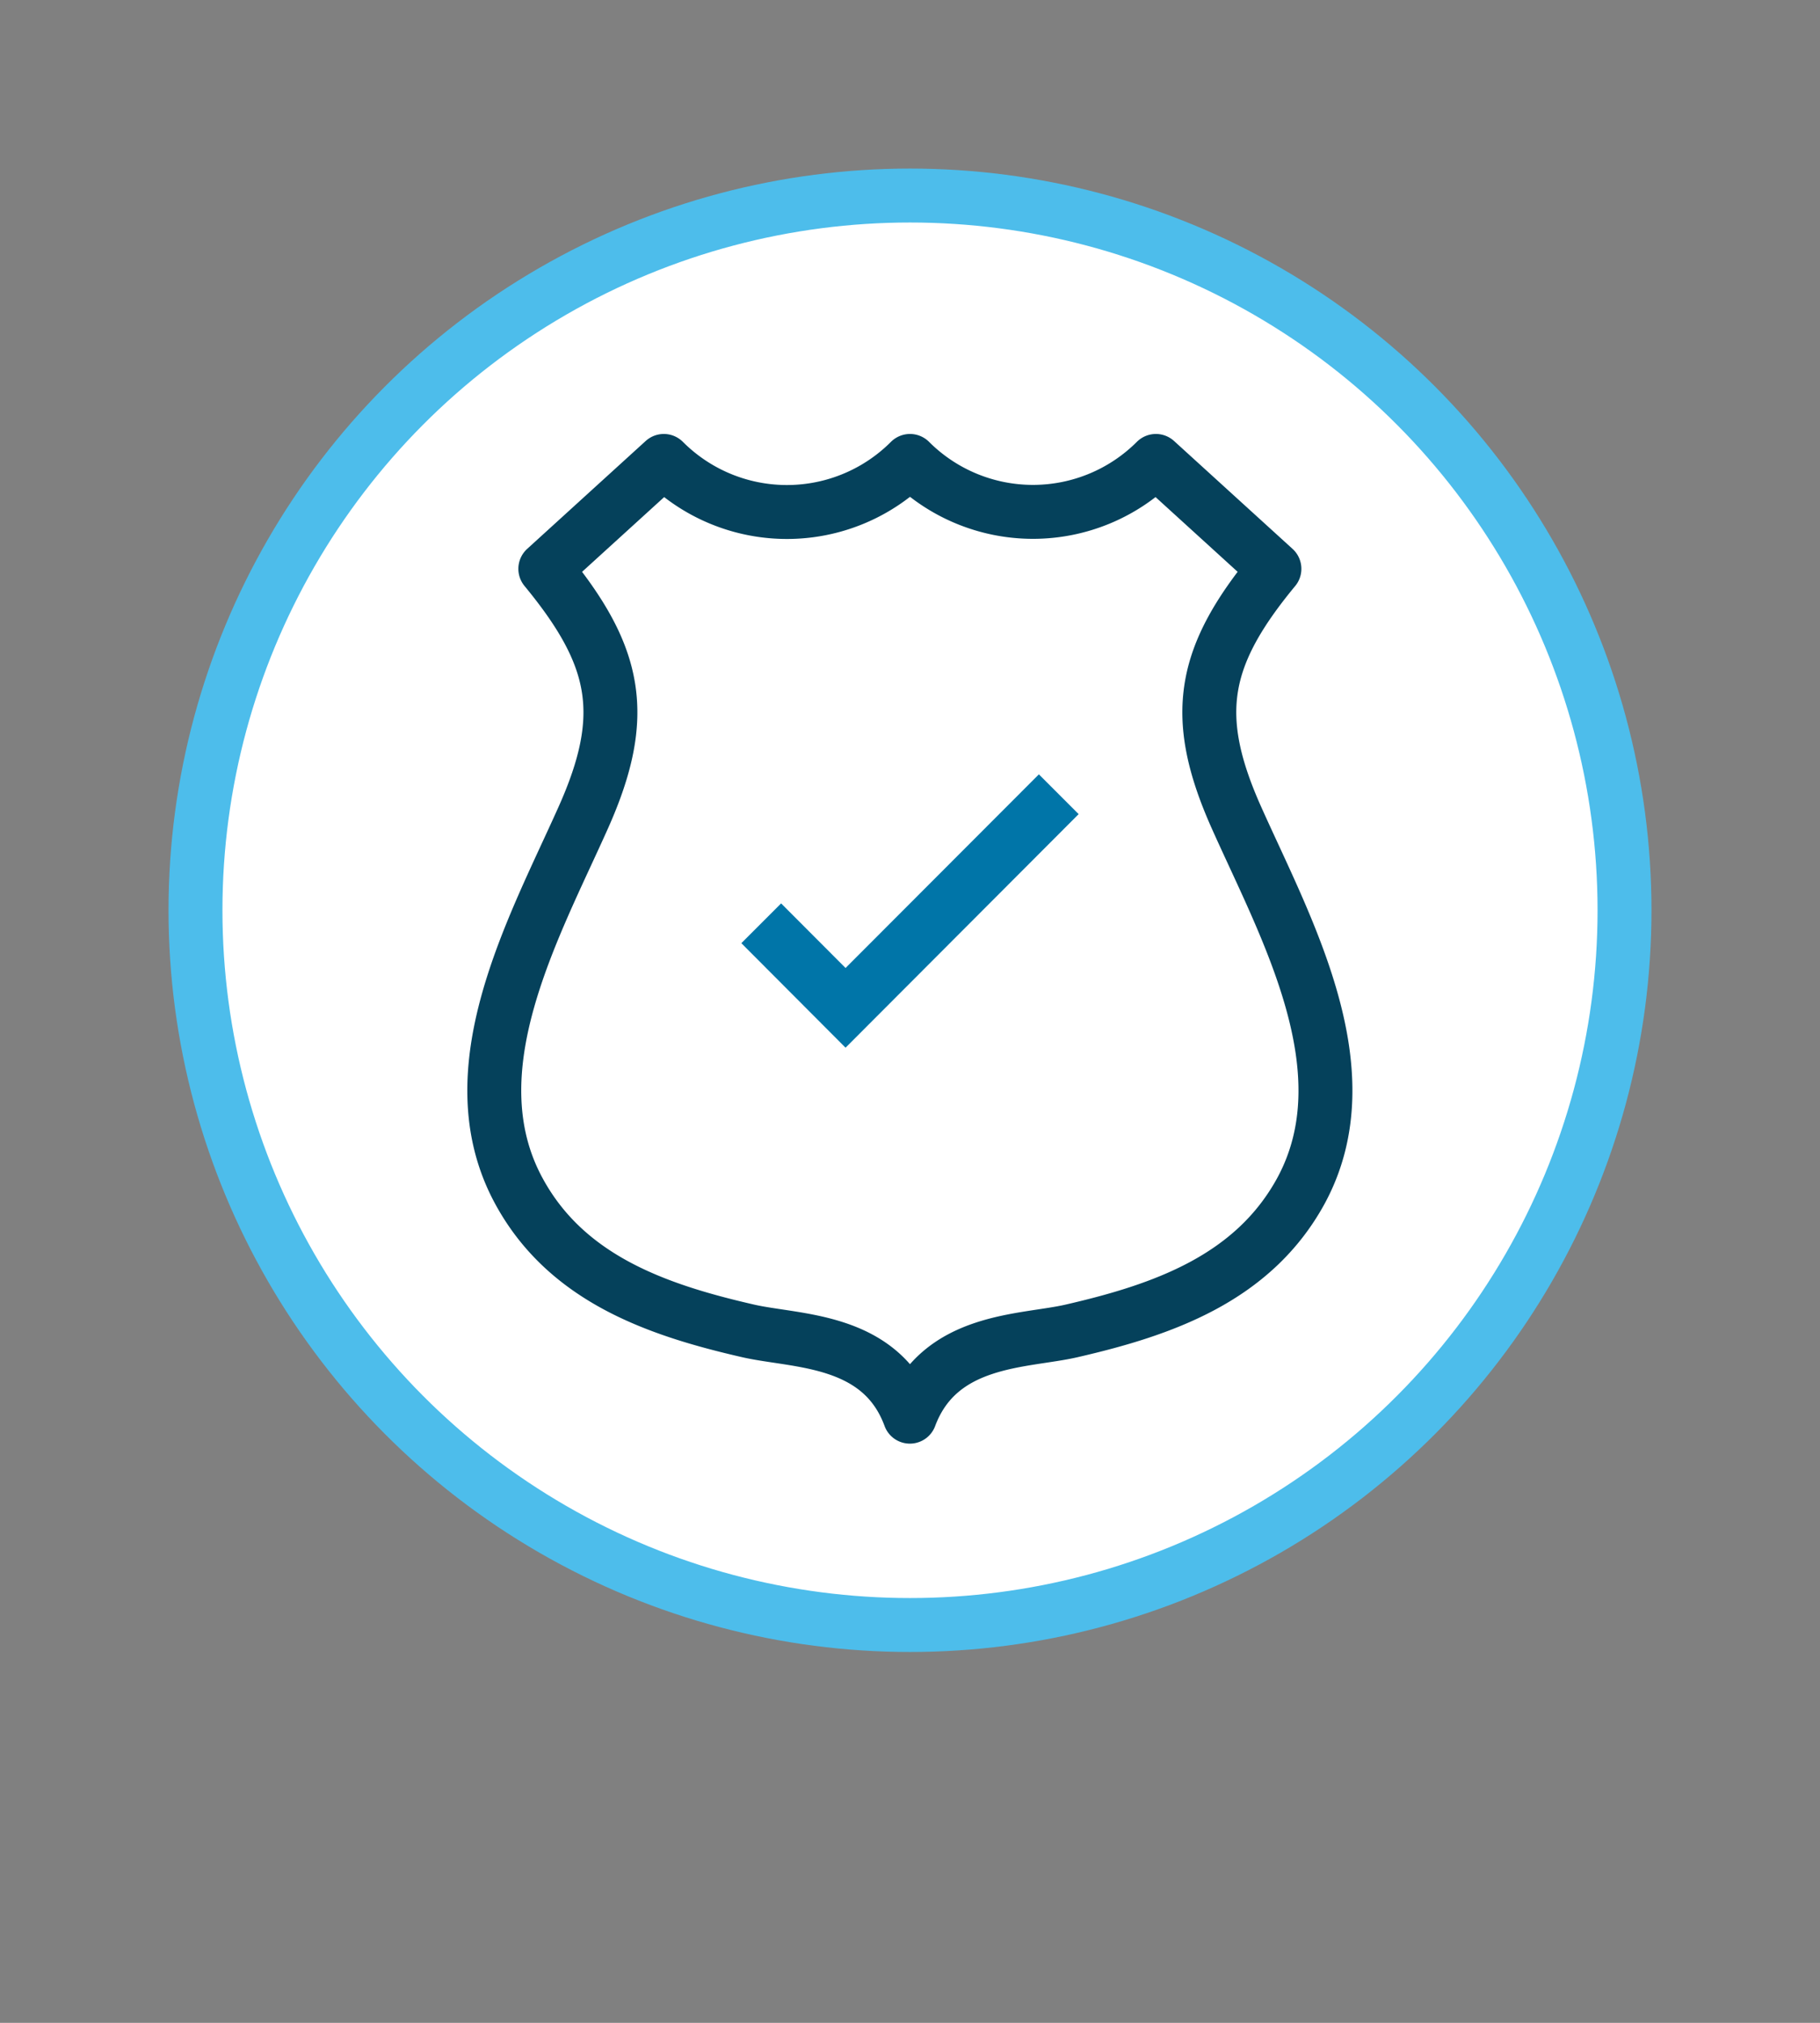
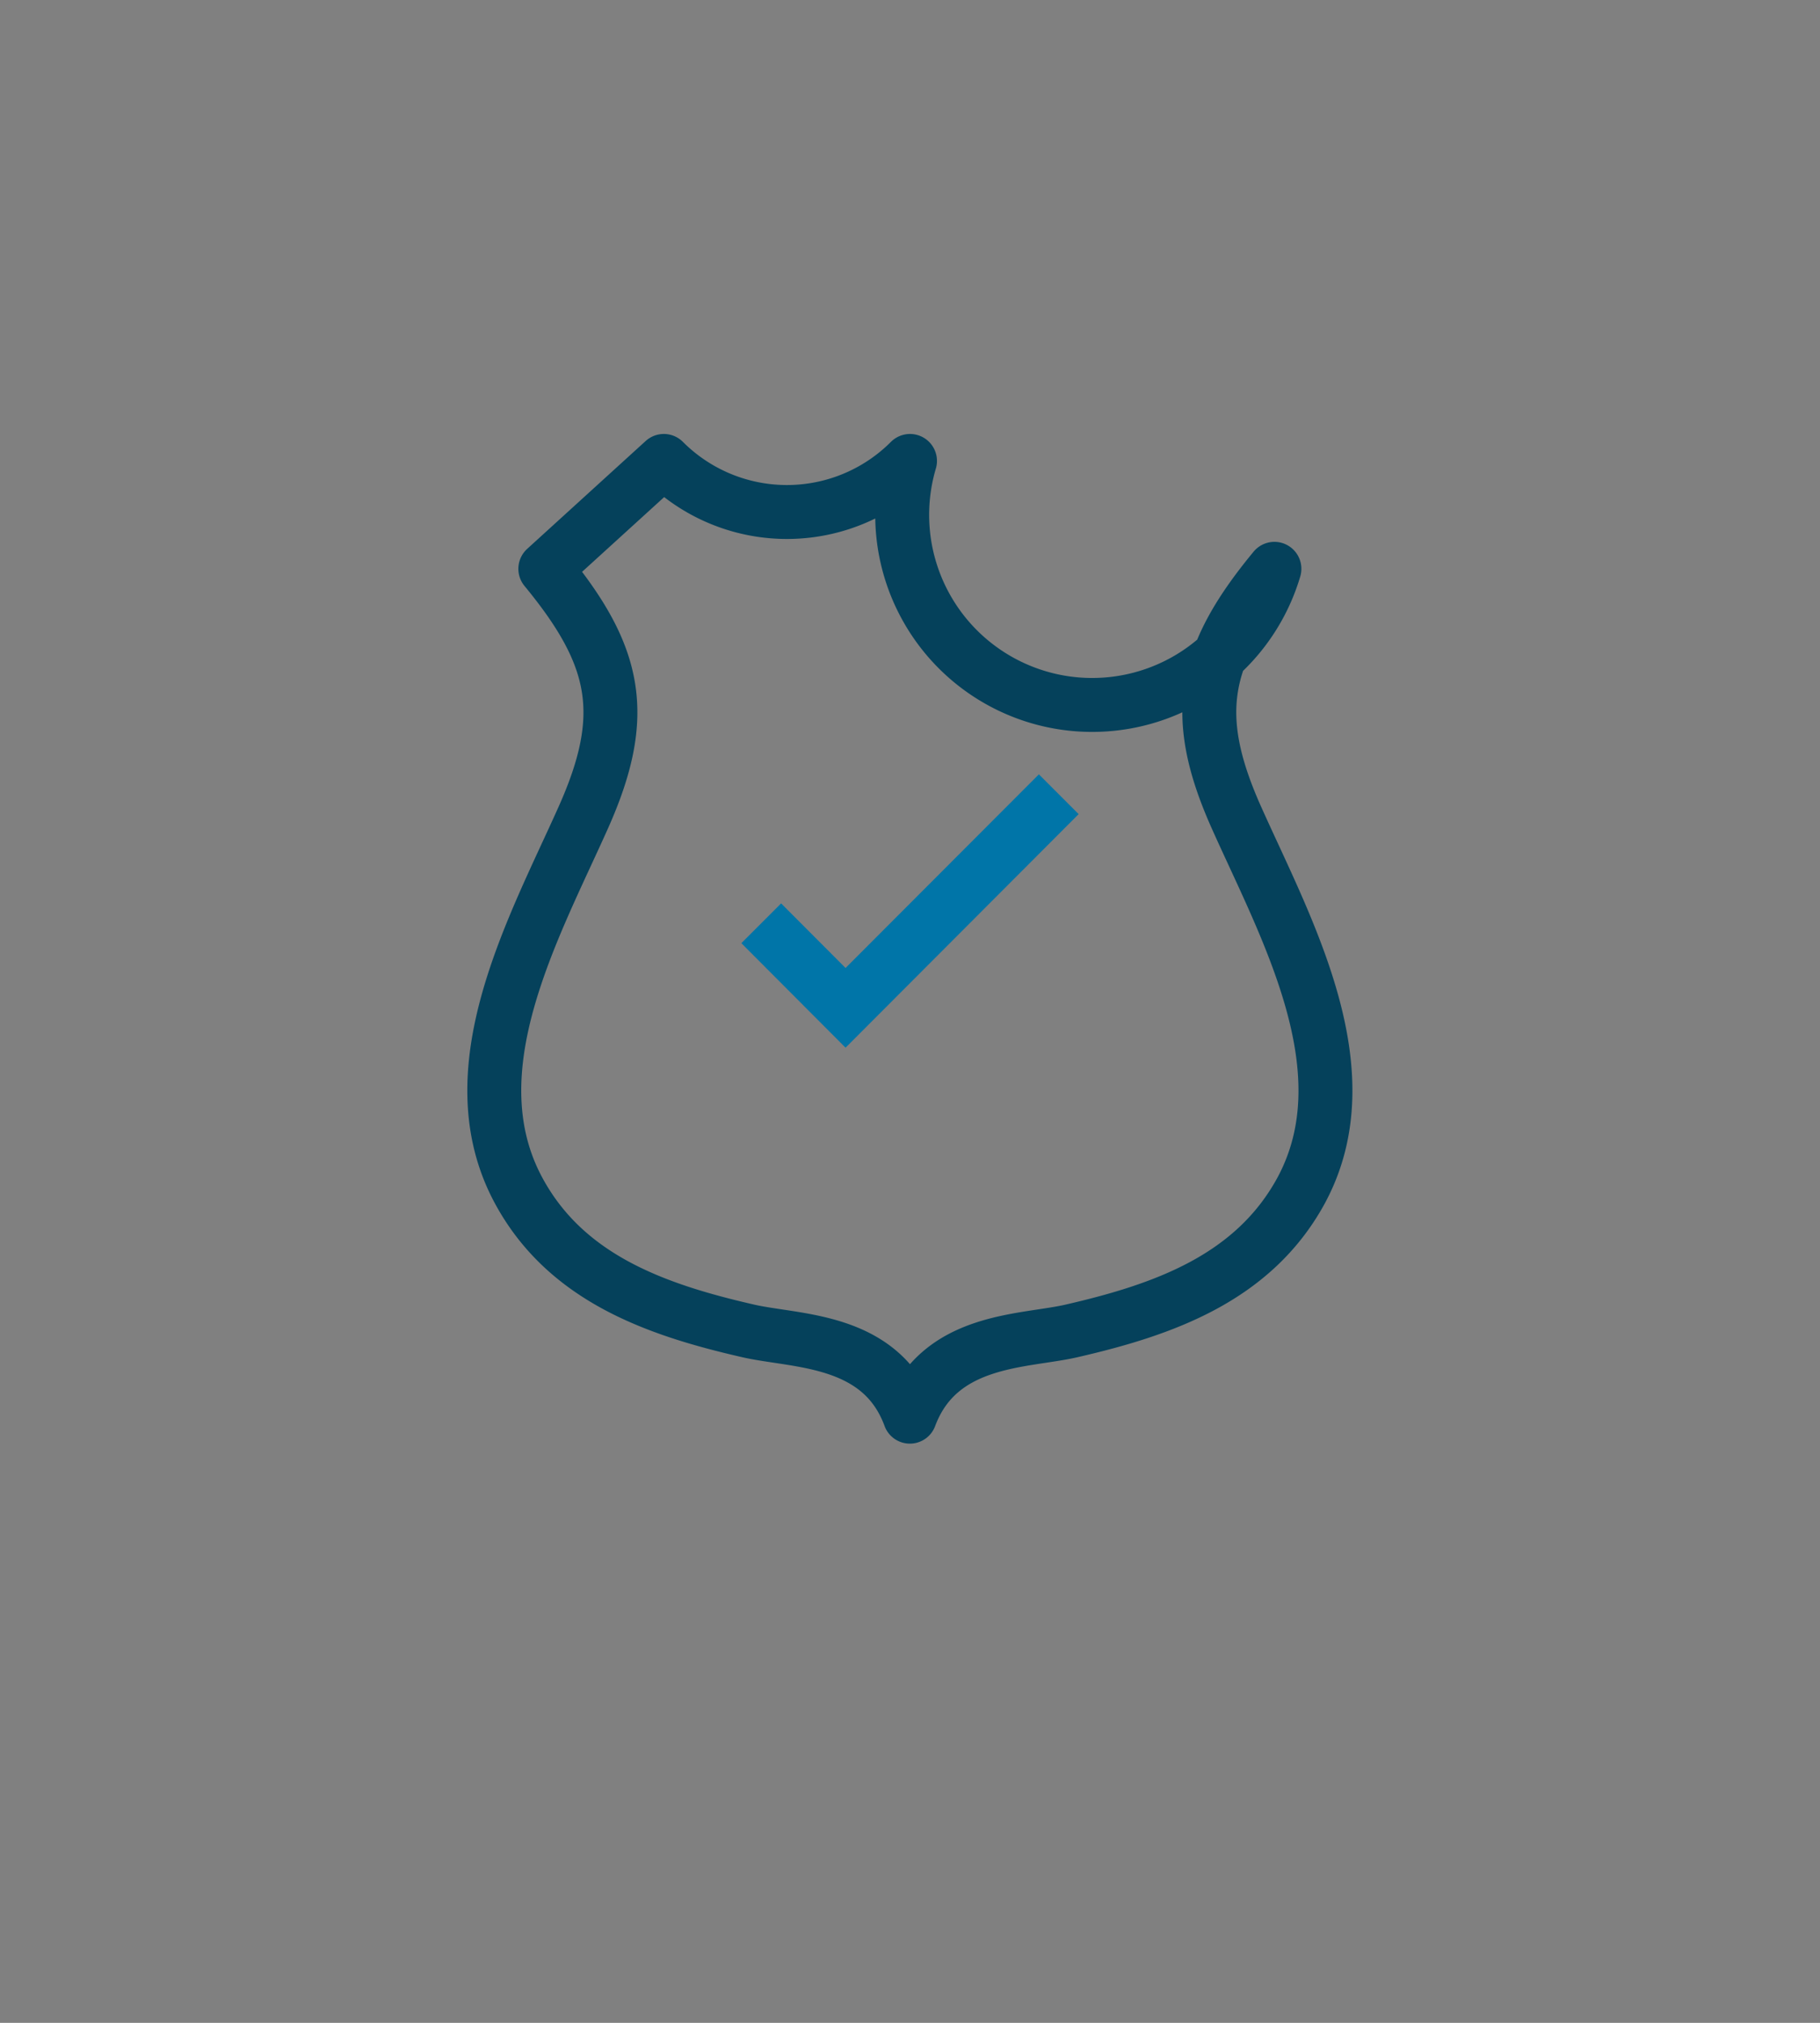
<svg xmlns="http://www.w3.org/2000/svg" id="Layer_1" data-name="Layer 1" viewBox="0 0 135 150">
  <rect x="0" y="0" width="135" height="150" fill="#808080" stroke="none" />
  <defs>
    <style>.cls-1{fill:#fff;stroke:#4dbdeb;stroke-miterlimit:10;}.cls-1,.cls-2{stroke-linecap:round;stroke-width:4px;}.cls-2{fill:none;stroke:#05415b;stroke-linejoin:round;}.cls-3{fill:#0075a8;}</style>
  </defs>
  <title>BGSEO_Combined_File</title>
-   <circle class="cls-1" cx="67.5" cy="67.5" r="53" />
-   <path class="cls-2" d="M67.5,34.18a12.9,12.9,0,0,1-18.26,0l-8.79,8c5.34,6.48,6.21,10.86,2.81,18.46-3.68,8.23-9.62,18.76-4.77,27.68,3.52,6.48,10.19,8.81,17,10.37,3.58.82,9.85.51,12,6.36,2.19-5.85,8.46-5.54,12-6.36,6.78-1.56,13.45-3.89,17-10.37,4.85-8.92-1.09-19.45-4.77-27.68-3.4-7.6-2.53-12,2.81-18.46l-8.79-8A12.9,12.9,0,0,1,67.5,34.18Z" />
+   <path class="cls-2" d="M67.5,34.18a12.9,12.9,0,0,1-18.26,0l-8.79,8c5.34,6.48,6.21,10.86,2.81,18.46-3.68,8.23-9.62,18.76-4.77,27.68,3.52,6.48,10.19,8.81,17,10.37,3.58.82,9.85.51,12,6.36,2.19-5.85,8.46-5.54,12-6.36,6.78-1.56,13.45-3.89,17-10.37,4.85-8.92-1.09-19.45-4.77-27.68-3.4-7.6-2.53-12,2.81-18.46A12.9,12.9,0,0,1,67.5,34.18Z" />
  <polygon class="cls-3" points="62.72 77.69 54.99 69.94 57.94 66.99 62.72 71.78 77.06 57.42 80.01 60.37 62.72 77.69" />
</svg>